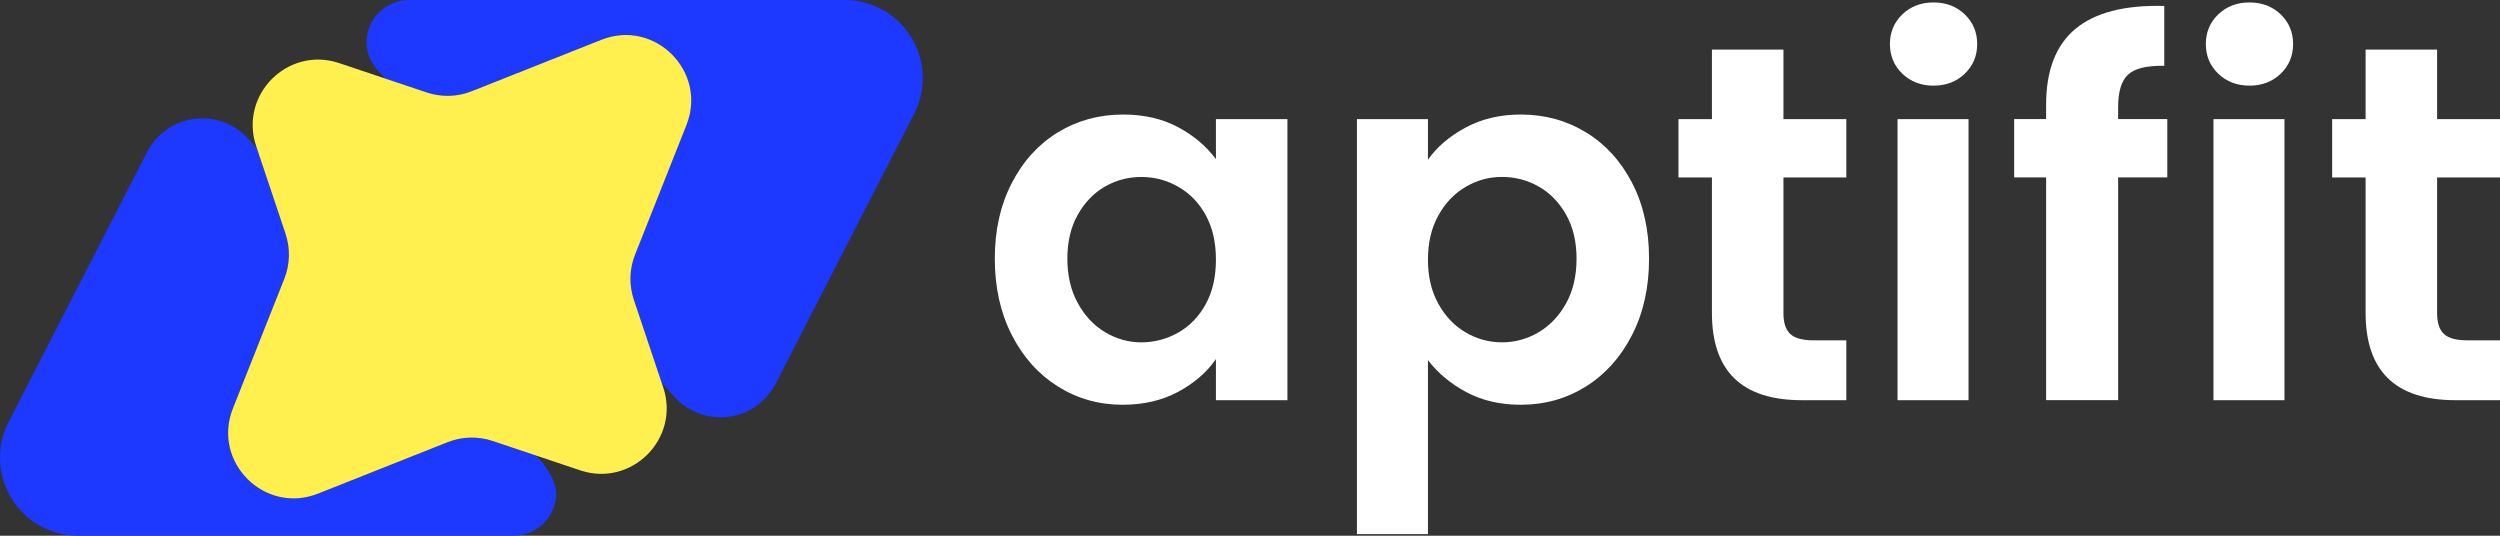
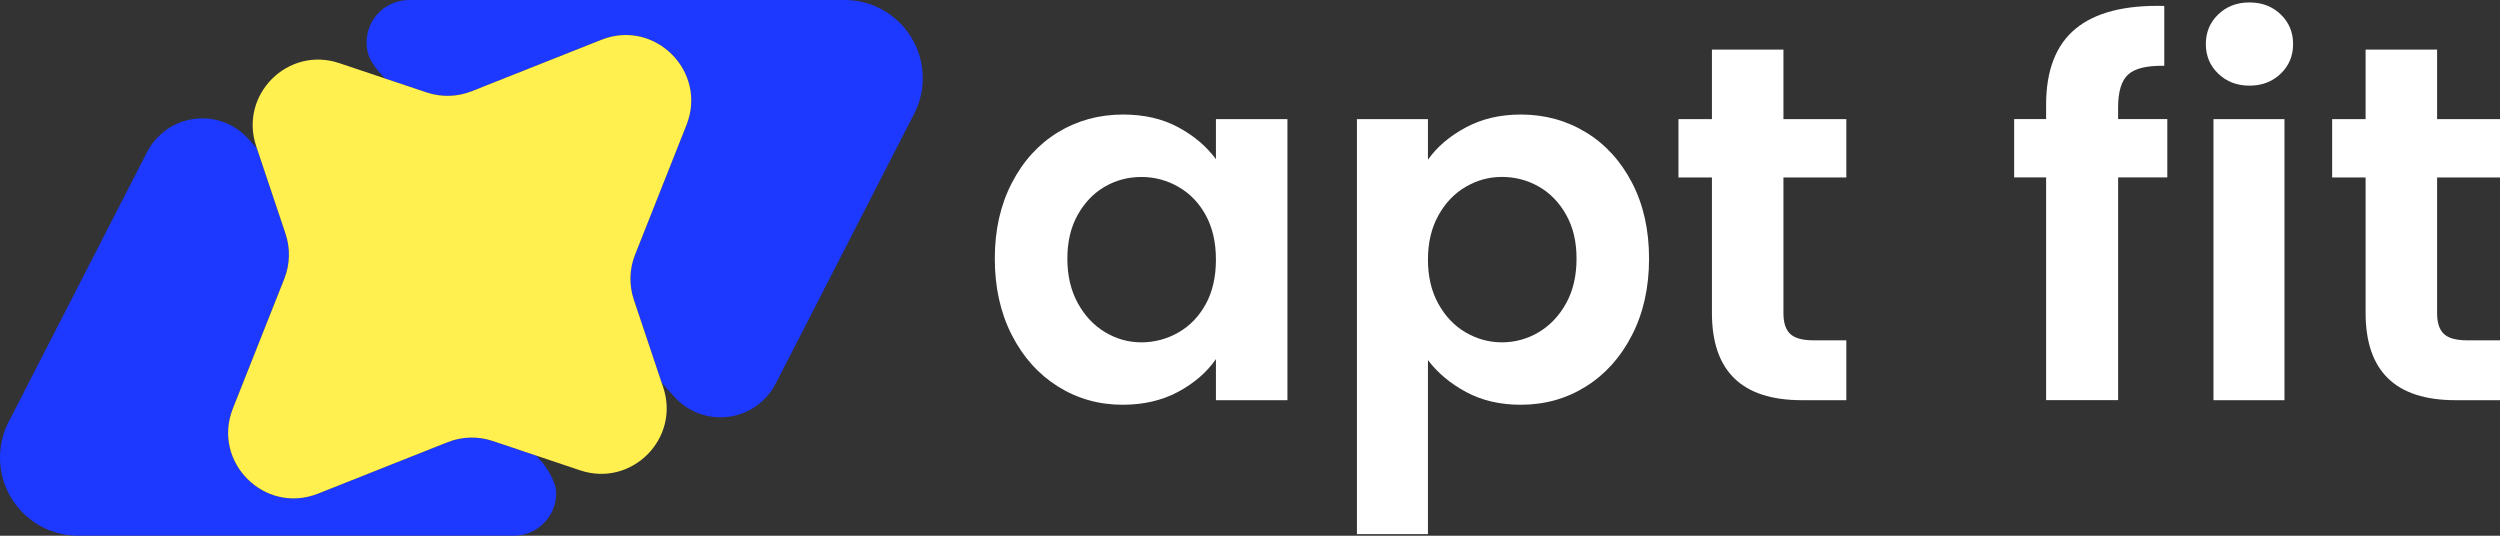
<svg xmlns="http://www.w3.org/2000/svg" width="140" height="30" viewBox="0 0 140 30" fill="none">
  <rect x="0" y="0" width="140" height="30" fill="#333333" stroke="none" />
  <path d="M25.067 24.761L17.808 27.641C14.816 28.829 11.854 25.865 13.041 22.871L15.92 15.609C16.24 14.803 16.264 13.909 15.988 13.087L14.386 8.306L13.95 7.826C13.313 7.094 12.374 6.629 11.327 6.629C9.965 6.629 8.789 7.412 8.218 8.552L0.562 23.476C0.204 24.11 0 24.842 0 25.621C0 28.038 1.959 29.999 4.376 29.999H28.766C30.081 29.999 31.147 28.932 31.147 27.617C31.147 26.86 30.393 25.892 30.244 25.75L30.026 25.51L27.588 24.692C26.765 24.416 25.873 24.44 25.067 24.76V24.761Z" fill="#1D38FF" />
  <path d="M51.674 4.378C51.674 1.96 49.715 0 47.298 0H22.909C21.593 0 20.527 1.067 20.527 2.382C20.527 3.139 20.848 3.619 21.43 4.249L21.565 4.397L23.895 5.178C24.717 5.454 25.61 5.43 26.416 5.11L33.675 2.229C36.667 1.042 39.629 4.006 38.442 6.999L35.562 14.261C35.242 15.068 35.219 15.961 35.494 16.784L37.053 21.432L37.725 22.172C38.362 22.905 39.301 23.37 40.348 23.37C41.71 23.37 42.887 22.587 43.458 21.447L51.114 6.523C51.471 5.889 51.675 5.157 51.675 4.378H51.674Z" fill="#1D38FF" />
  <path d="M38.443 6.999C39.63 4.006 36.667 1.042 33.676 2.229L26.417 5.109C25.611 5.429 24.718 5.453 23.896 5.178L21.567 4.397L18.994 3.534C16.12 2.569 13.382 5.308 14.346 8.184L14.387 8.308L15.989 13.089C16.264 13.912 16.241 14.805 15.921 15.611L13.042 22.873C11.855 25.866 14.818 28.829 17.808 27.643L25.067 24.762C25.874 24.442 26.767 24.419 27.589 24.694L30.027 25.512L32.49 26.339C35.365 27.304 38.103 24.564 37.139 21.688L37.053 21.434L35.495 16.785C35.219 15.962 35.243 15.069 35.563 14.263L38.442 7.001L38.443 6.999Z" fill="#FFF050" />
  <path d="M56.661 10.25C57.296 9.019 58.157 8.072 59.246 7.409C60.335 6.746 61.551 6.414 62.895 6.414C64.069 6.414 65.096 6.651 65.976 7.124C66.857 7.598 67.562 8.194 68.092 8.914V6.67H72.096V22.41H68.092V20.109C67.581 20.848 66.875 21.458 65.976 21.942C65.076 22.425 64.04 22.666 62.866 22.666C61.541 22.666 60.333 22.326 59.245 21.644C58.157 20.962 57.295 20.001 56.66 18.76C56.026 17.519 55.709 16.094 55.709 14.483C55.709 12.873 56.026 11.481 56.66 10.25H56.661ZM67.525 12.055C67.146 11.364 66.635 10.833 65.992 10.464C65.348 10.095 64.657 9.91 63.919 9.91C63.181 9.91 62.499 10.09 61.874 10.45C61.249 10.81 60.742 11.336 60.354 12.027C59.966 12.719 59.772 13.537 59.772 14.484C59.772 15.432 59.965 16.26 60.354 16.97C60.742 17.68 61.253 18.225 61.887 18.604C62.522 18.983 63.198 19.172 63.918 19.172C64.638 19.172 65.347 18.988 65.991 18.619C66.634 18.25 67.145 17.719 67.524 17.027C67.902 16.337 68.092 15.507 68.092 14.542C68.092 13.576 67.903 12.747 67.524 12.056L67.525 12.055Z" fill="white" />
  <path d="M82.08 7.139C82.979 6.656 84.007 6.414 85.161 6.414C86.505 6.414 87.721 6.746 88.81 7.409C89.899 8.072 90.76 9.014 91.395 10.236C92.029 11.458 92.347 12.873 92.347 14.483C92.347 16.094 92.029 17.519 91.395 18.76C90.761 20.001 89.899 20.962 88.81 21.644C87.721 22.326 86.505 22.666 85.161 22.666C84.006 22.666 82.988 22.429 82.108 21.956C81.228 21.484 80.513 20.886 79.965 20.166V29.911H75.988V6.67H79.965V8.944C80.475 8.223 81.18 7.622 82.08 7.14V7.139ZM87.703 12.025C87.315 11.334 86.803 10.808 86.17 10.448C85.536 10.088 84.85 9.908 84.111 9.908C83.372 9.908 82.714 10.093 82.08 10.462C81.446 10.831 80.934 11.367 80.547 12.068C80.159 12.769 79.965 13.592 79.965 14.54C79.965 15.487 80.158 16.311 80.547 17.012C80.935 17.713 81.446 18.248 82.08 18.618C82.715 18.987 83.391 19.171 84.111 19.171C84.83 19.171 85.535 18.982 86.17 18.603C86.804 18.224 87.315 17.685 87.703 16.984C88.091 16.284 88.286 15.45 88.286 14.483C88.286 13.517 88.091 12.718 87.703 12.026V12.025Z" fill="white" />
  <path d="M99.873 9.937V17.551C99.873 18.081 100.001 18.465 100.256 18.703C100.511 18.94 100.942 19.058 101.548 19.058H103.394V22.41H100.895C97.544 22.41 95.868 20.782 95.868 17.523V9.938H93.994V6.67H95.868V2.777H99.873V6.67H103.394V9.938H99.873V9.937Z" fill="white" />
-   <path d="M106.532 4.128C106.068 3.684 105.836 3.129 105.836 2.466C105.836 1.803 106.068 1.25 106.532 0.804C106.996 0.359 107.578 0.137 108.279 0.137C108.98 0.137 109.561 0.359 110.026 0.804C110.489 1.25 110.722 1.803 110.722 2.466C110.722 3.129 110.49 3.684 110.026 4.128C109.561 4.574 108.98 4.796 108.279 4.796C107.578 4.796 106.996 4.573 106.532 4.128ZM110.238 6.671V22.412H106.262V6.671H110.238Z" fill="white" />
  <path d="M121.37 9.936H118.615V22.409H114.582V9.936H112.793V6.669H114.582V5.873C114.582 3.941 115.131 2.521 116.229 1.612C117.327 0.702 118.984 0.276 121.199 0.333V3.686C120.234 3.667 119.561 3.827 119.182 4.168C118.803 4.509 118.614 5.125 118.614 6.015V6.669H121.369V9.936H121.37Z" fill="white" />
  <path d="M124.224 4.128C123.759 3.684 123.527 3.129 123.527 2.466C123.527 1.803 123.759 1.25 124.224 0.804C124.687 0.359 125.27 0.137 125.97 0.137C126.671 0.137 127.253 0.359 127.717 0.804C128.181 1.25 128.413 1.803 128.413 2.466C128.413 3.129 128.182 3.684 127.717 4.128C127.253 4.574 126.671 4.796 125.97 4.796C125.27 4.796 124.687 4.573 124.224 4.128ZM127.93 6.671V22.412H123.954V6.671H127.93Z" fill="white" />
  <path d="M136.478 9.937V17.551C136.478 18.081 136.606 18.465 136.862 18.703C137.117 18.94 137.548 19.058 138.154 19.058H140V22.41H137.5C134.15 22.41 132.474 20.782 132.474 17.523V9.938H130.6V6.67H132.474V2.777H136.478V6.67H140V9.938H136.478V9.937Z" fill="white" />
</svg>